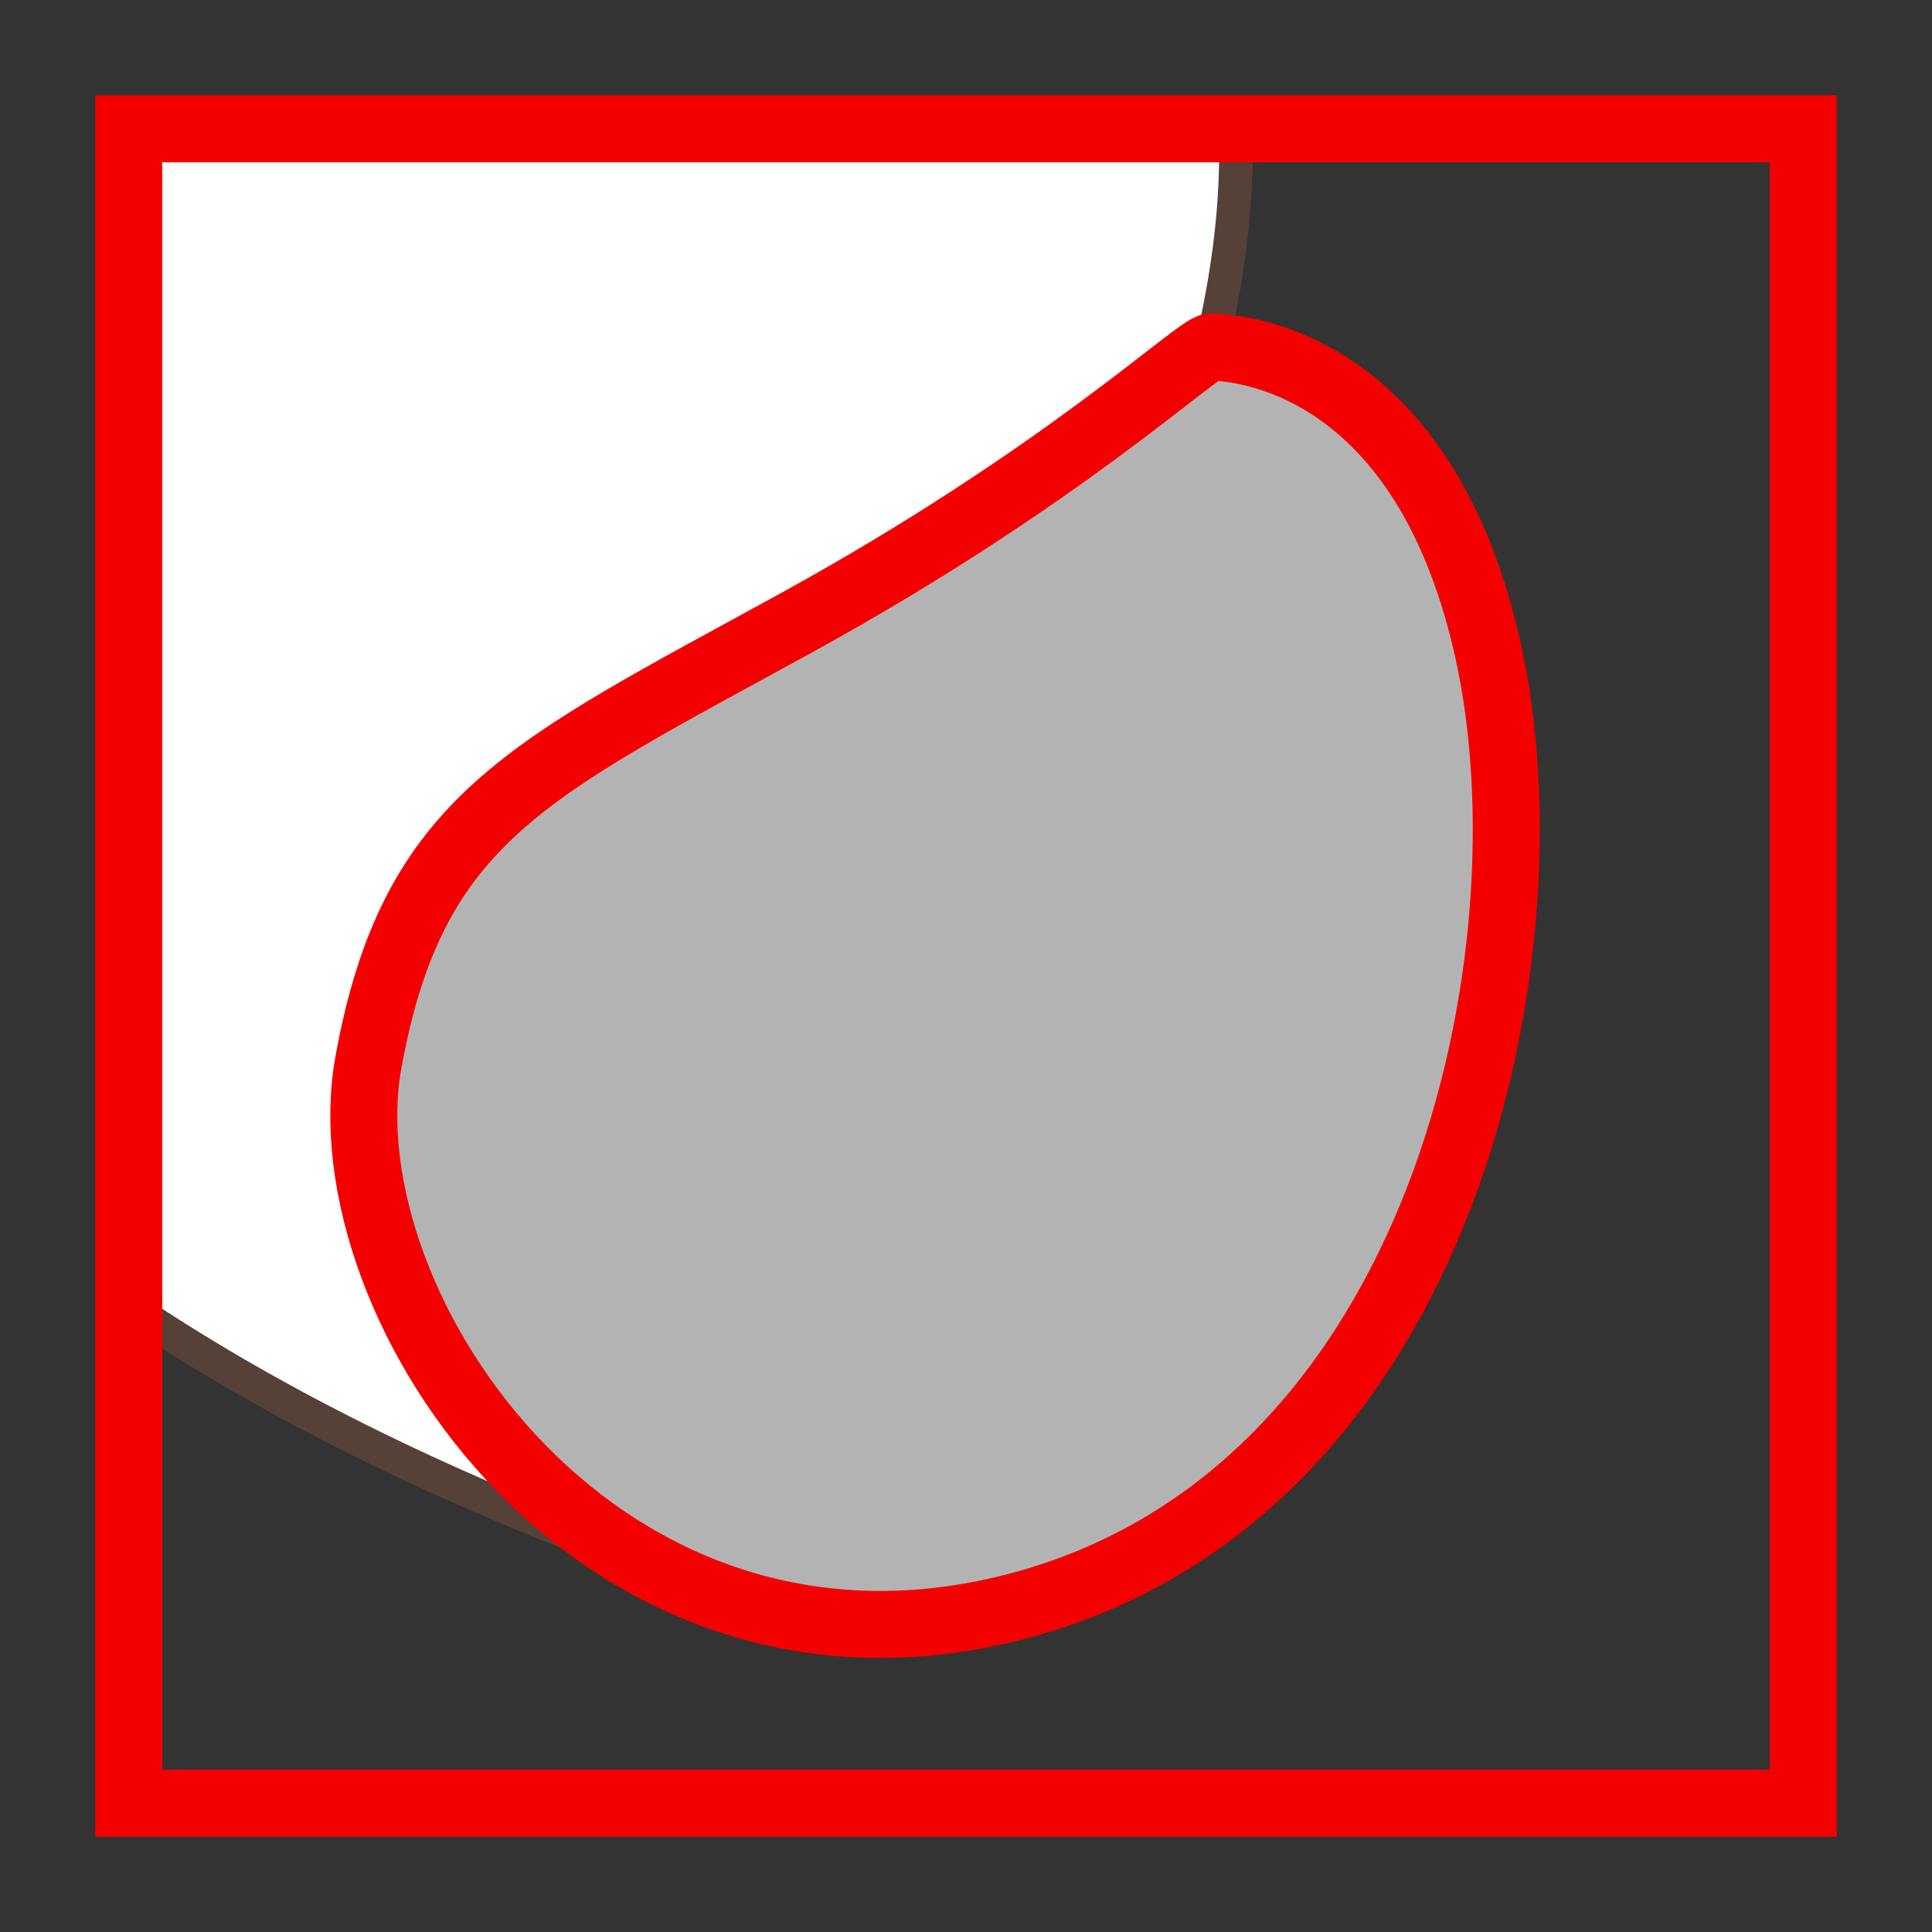
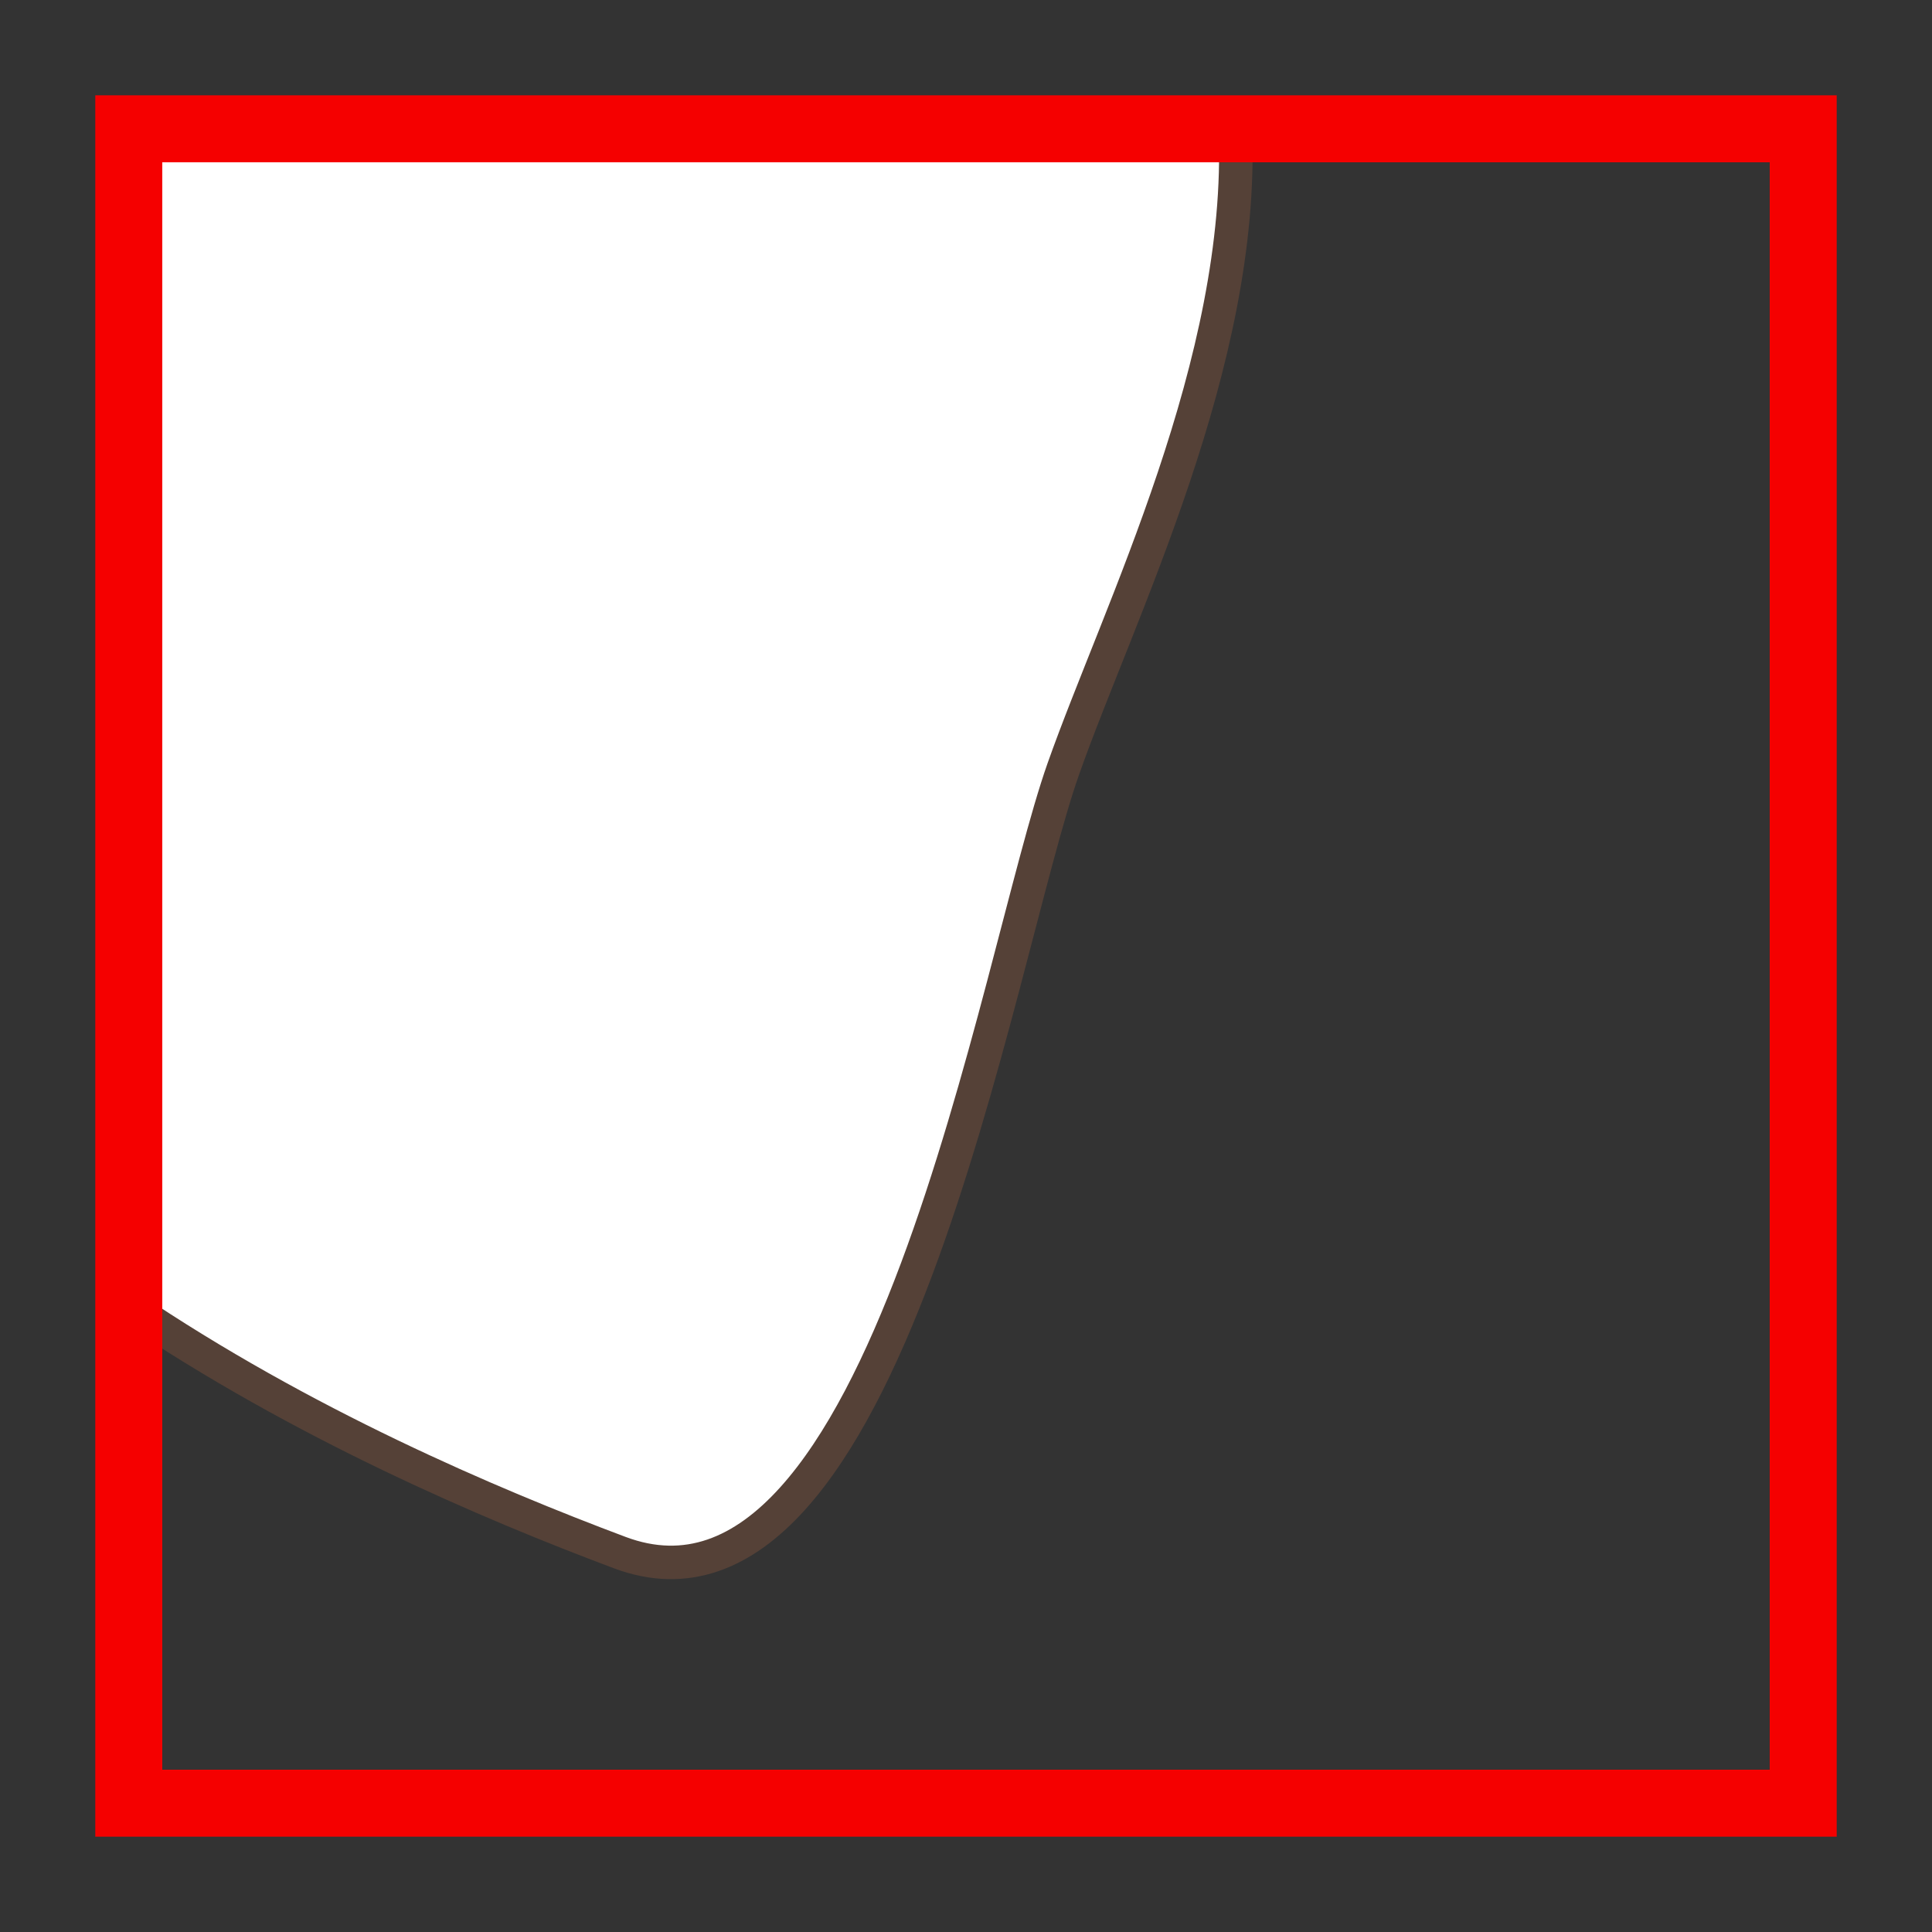
<svg xmlns="http://www.w3.org/2000/svg" version="1.1" x="0px" y="0px" width="100px" height="100px" viewBox="0 0 100 100" enable-background="new 0 0 100 100" xml:space="preserve">
  <rect x="0" y="0" width="100" height="100" fill="#333333" stroke="none" />
  <g id="Ebene_1">
</g>
  <g id="Außenrand">
    <rect fill="none" width="100" height="100" />
    <g>
      <path fill-rule="evenodd" clip-rule="evenodd" fill="#FFFFFF" stroke="#554137" stroke-width="1.733" stroke-linecap="round" stroke-linejoin="round" stroke-miterlimit="2.414" d="    M6.666,67.633c8.981,6.072,18.661,10.198,25.414,12.73c13.812,5.177,19.502-30.78,22.957-40.564    c2.866-8.124,9.404-21.067,8.903-33.129H6.666V67.633L6.666,67.633z" />
-       <path fill-rule="evenodd" clip-rule="evenodd" fill="#B3B3B3" stroke="#F50000" stroke-width="3.467" stroke-linecap="round" stroke-linejoin="round" stroke-miterlimit="2.414" d="    M62.71,17.956c-0.66-0.061-7.599,6.651-21.488,14.28c-13.883,7.628-19.849,10.079-22.151,22.737    c-2.302,12.665,12.11,34.048,33.908,28.077c21.799-5.972,27.51-33.704,24.047-49.354C73.565,18.045,63.37,18.016,62.71,17.956    L62.71,17.956z" />
      <rect x="6.666" y="6.667" fill="none" stroke="#F50000" stroke-width="3.467" stroke-miterlimit="2.414" width="86.668" height="86.666" />
    </g>
  </g>
</svg>